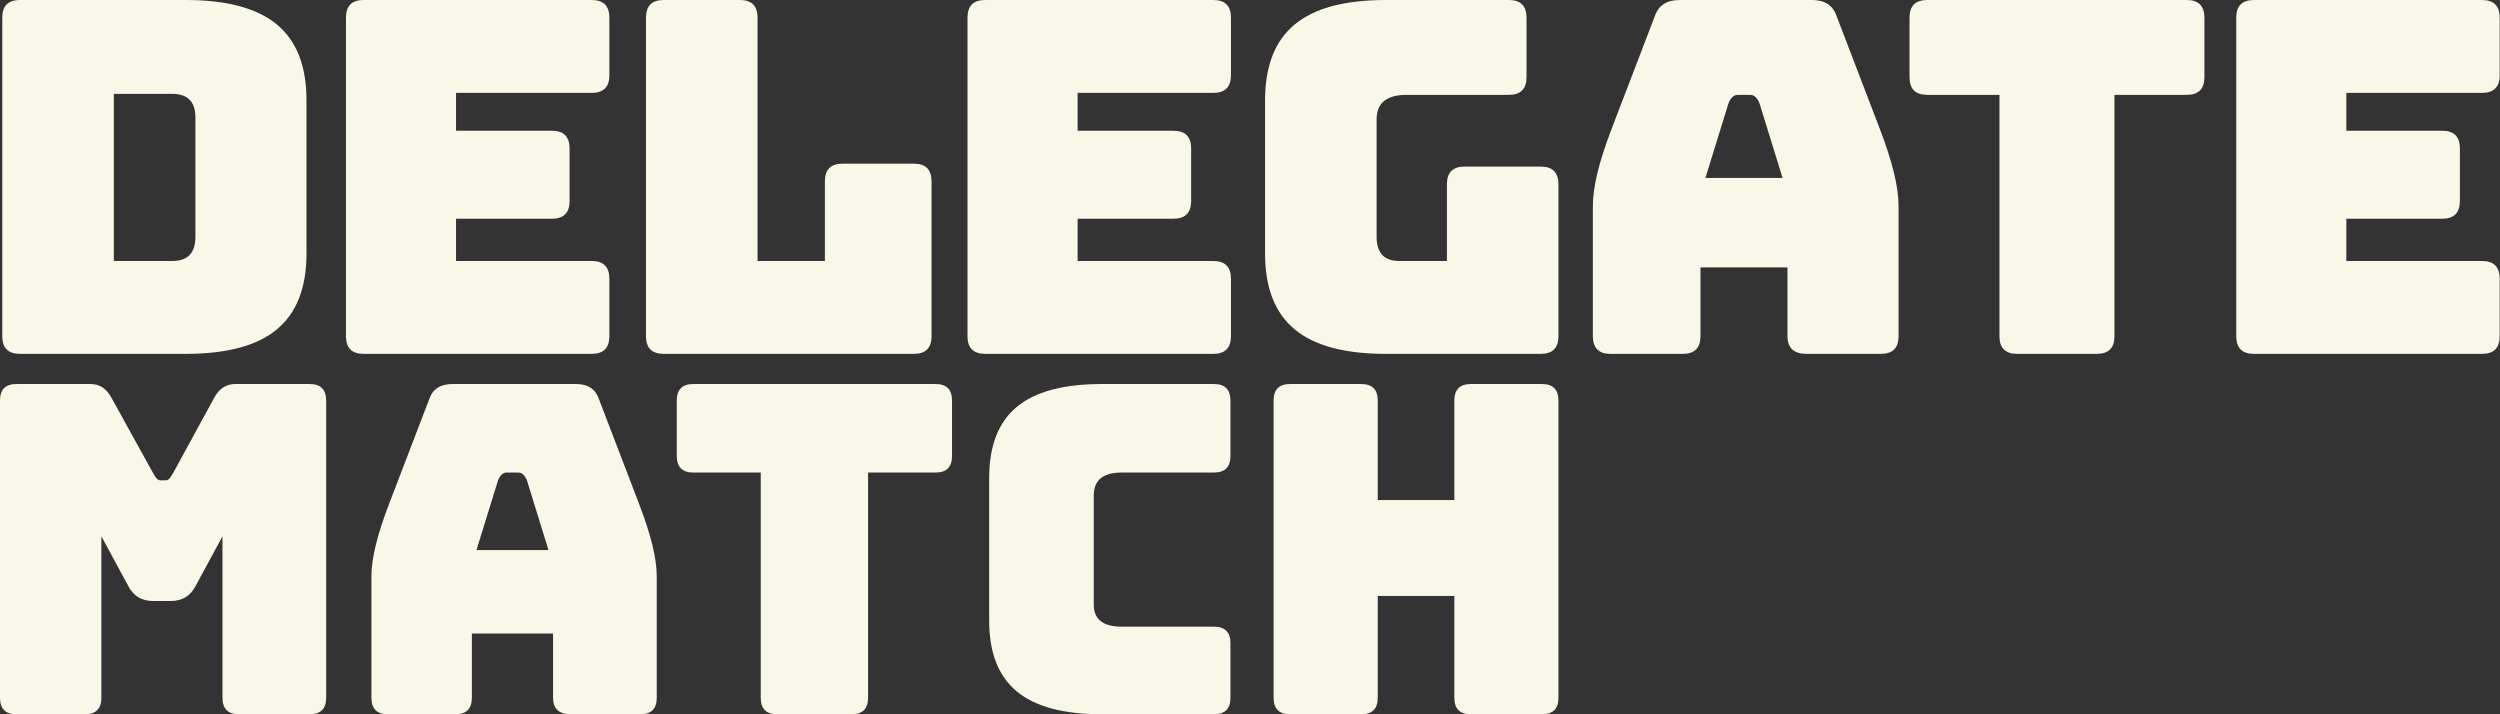
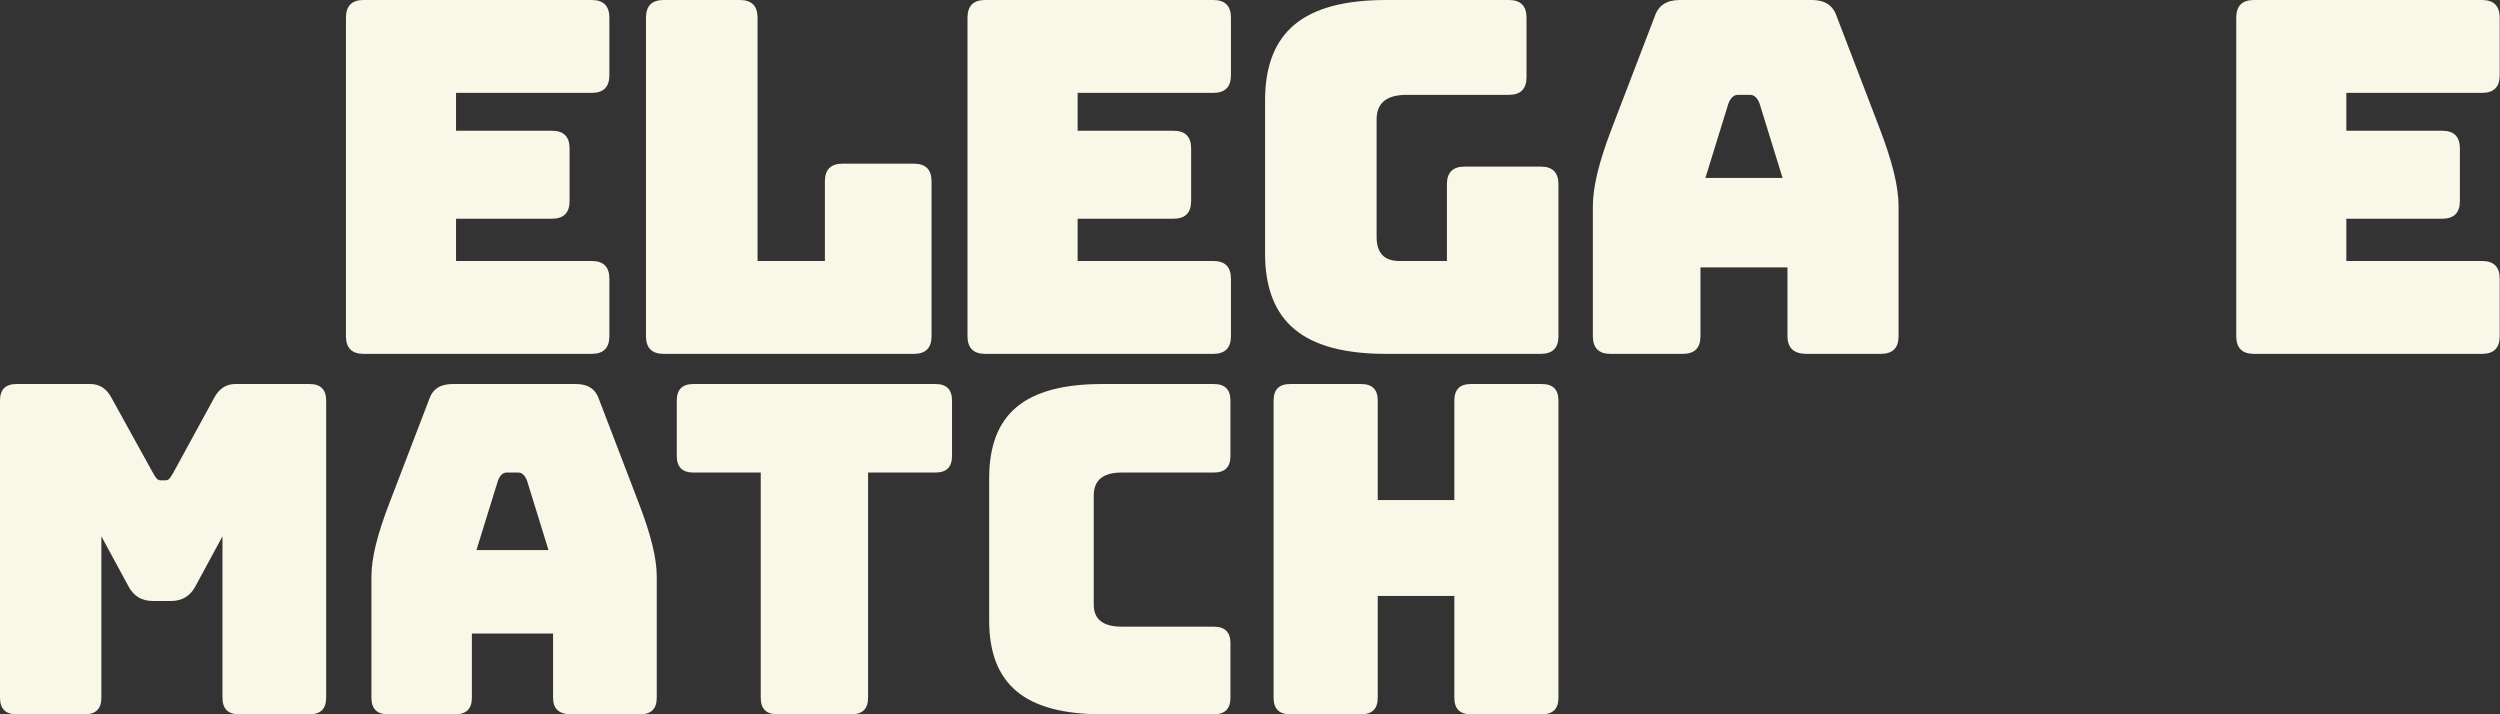
<svg xmlns="http://www.w3.org/2000/svg" width="84" height="24" viewBox="0 0 84 24" fill="none">
  <rect x="0" y="0" width="84" height="24" fill="#333333" stroke="none" />
-   <path d="M6.236 11.89H0.67C0.274 11.89 0.076 11.692 0.076 11.295V0.595C0.076 0.198 0.274 0 0.67 0H6.236C7.623 0 8.646 0.275 9.307 0.826C9.968 1.376 10.298 2.224 10.298 3.369V8.521C10.298 9.666 9.968 10.514 9.307 11.064C8.646 11.615 7.623 11.89 6.236 11.89ZM3.824 3.154V8.769H5.79C6.307 8.769 6.566 8.499 6.566 7.96V3.947C6.566 3.418 6.307 3.154 5.79 3.154H3.824Z" fill="#F9F7E7" />
  <path d="M19.881 11.89H12.218C11.822 11.89 11.624 11.692 11.624 11.295V0.595C11.624 0.198 11.822 0 12.218 0H19.881C20.277 0 20.475 0.198 20.475 0.595V2.527C20.475 2.923 20.277 3.121 19.881 3.121H15.323V4.393H18.543C18.94 4.393 19.138 4.591 19.138 4.987V6.754C19.138 7.151 18.94 7.349 18.543 7.349H15.323V8.769H19.881C20.277 8.769 20.475 8.967 20.475 9.363V11.295C20.475 11.692 20.277 11.89 19.881 11.89Z" fill="#F9F7E7" />
  <path d="M30.705 11.89H22.3C21.903 11.89 21.705 11.692 21.705 11.295V0.595C21.705 0.198 21.903 0 22.3 0H24.859C25.256 0 25.454 0.198 25.454 0.595V8.769H27.716V6.094C27.716 5.697 27.914 5.499 28.311 5.499H30.705C31.102 5.499 31.3 5.697 31.3 6.094V11.295C31.3 11.692 31.102 11.89 30.705 11.89Z" fill="#F9F7E7" />
  <path d="M40.765 11.89H33.103C32.706 11.89 32.508 11.692 32.508 11.295V0.595C32.508 0.198 32.706 0 33.103 0H40.765C41.162 0 41.36 0.198 41.36 0.595V2.527C41.36 2.923 41.162 3.121 40.765 3.121H36.208V4.393H39.428C39.824 4.393 40.022 4.591 40.022 4.987V6.754C40.022 7.151 39.824 7.349 39.428 7.349H36.208V8.769H40.765C41.162 8.769 41.36 8.967 41.36 9.363V11.295C41.36 11.692 41.162 11.89 40.765 11.89Z" fill="#F9F7E7" />
  <path d="M51.77 11.89H46.568C45.181 11.89 44.157 11.615 43.497 11.064C42.836 10.514 42.506 9.666 42.506 8.521V3.369C42.506 2.224 42.836 1.376 43.497 0.826C44.157 0.275 45.181 0 46.568 0H50.697C51.093 0 51.291 0.198 51.291 0.595V2.593C51.291 2.989 51.093 3.187 50.697 3.187H47.262C46.59 3.187 46.254 3.462 46.254 4.013V7.96C46.254 8.499 46.508 8.769 47.014 8.769H48.616V6.193C48.616 5.796 48.814 5.598 49.21 5.598H51.77C52.166 5.598 52.364 5.796 52.364 6.193V11.295C52.364 11.692 52.166 11.89 51.77 11.89Z" fill="#F9F7E7" />
  <path d="M57.136 11.295C57.136 11.692 56.938 11.89 56.542 11.89H54.115C53.718 11.89 53.52 11.692 53.52 11.295V6.936C53.52 6.605 53.572 6.226 53.677 5.796C53.781 5.367 53.944 4.866 54.164 4.294L55.601 0.545C55.722 0.182 56.002 0 56.443 0H60.885C61.315 0 61.59 0.182 61.711 0.545L63.148 4.294C63.367 4.866 63.53 5.367 63.635 5.796C63.739 6.226 63.792 6.605 63.792 6.936V11.295C63.792 11.692 63.593 11.89 63.197 11.89H60.703C60.274 11.89 60.059 11.692 60.059 11.295V8.984H57.136L57.136 11.295ZM58.078 3.468L57.302 5.978H59.894L59.118 3.468C59.041 3.281 58.936 3.187 58.804 3.187H58.392C58.259 3.187 58.155 3.281 58.078 3.468Z" fill="#F9F7E7" />
-   <path d="M70.451 11.89H67.776C67.38 11.89 67.182 11.692 67.182 11.295V3.187H64.754C64.358 3.187 64.16 2.989 64.16 2.593V0.595C64.16 0.198 64.358 0 64.754 0H73.474C73.87 0 74.068 0.198 74.068 0.595V2.593C74.068 2.989 73.87 3.187 73.474 3.187H71.046V11.295C71.046 11.692 70.848 11.89 70.451 11.89Z" fill="#F9F7E7" />
  <path d="M83.395 11.89H75.733C75.337 11.89 75.138 11.692 75.138 11.295V0.595C75.138 0.198 75.337 0 75.733 0H83.395C83.791 0 83.99 0.198 83.99 0.595V2.527C83.99 2.923 83.791 3.121 83.395 3.121H78.837V4.393H82.058C82.454 4.393 82.652 4.591 82.652 4.987V6.754C82.652 7.151 82.454 7.349 82.058 7.349H78.837V8.769H83.395C83.791 8.769 83.99 8.967 83.99 9.363V11.295C83.99 11.692 83.791 11.89 83.395 11.89Z" fill="#F9F7E7" />
  <path d="M2.851 24H0.555C0.185 24 0 23.815 0 23.445V13.458C0 13.088 0.185 12.903 0.555 12.903H3.036C3.345 12.903 3.581 13.057 3.745 13.365L5.133 15.877C5.184 15.97 5.227 16.037 5.263 16.078C5.299 16.119 5.348 16.14 5.41 16.14H5.549C5.61 16.14 5.659 16.119 5.695 16.078C5.731 16.037 5.775 15.97 5.826 15.877L7.198 13.365C7.362 13.057 7.599 12.903 7.907 12.903H10.404C10.774 12.903 10.959 13.088 10.959 13.458V23.445C10.959 23.815 10.774 24 10.404 24H8.03C7.66 24 7.475 23.815 7.475 23.445V18.02L6.566 19.7C6.391 20.029 6.119 20.193 5.749 20.193H5.133C4.763 20.193 4.49 20.029 4.316 19.7L3.406 18.02V23.445C3.406 23.815 3.221 24 2.851 24Z" fill="#F9F7E7" />
  <path d="M15.855 23.445C15.855 23.815 15.67 24 15.3 24H13.035C12.665 24 12.48 23.815 12.48 23.445V19.376C12.48 19.068 12.528 18.713 12.626 18.313C12.724 17.912 12.875 17.445 13.081 16.91L14.422 13.412C14.535 13.072 14.797 12.903 15.208 12.903H19.354C19.755 12.903 20.011 13.072 20.125 13.412L21.465 16.91C21.671 17.445 21.822 17.912 21.92 18.313C22.018 18.713 22.067 19.068 22.067 19.376V23.445C22.067 23.815 21.882 24 21.512 24H19.184C18.784 24 18.583 23.815 18.583 23.445V21.287H15.855L15.855 23.445ZM16.734 16.14L16.009 18.482H18.429L17.705 16.14C17.633 15.965 17.535 15.877 17.412 15.877H17.026C16.903 15.877 16.805 15.965 16.734 16.14Z" fill="#F9F7E7" />
  <path d="M28.612 24H26.115C25.745 24 25.561 23.815 25.561 23.445V15.877H23.295C22.925 15.877 22.74 15.693 22.74 15.322V13.458C22.74 13.088 22.925 12.903 23.295 12.903H31.433C31.803 12.903 31.988 13.088 31.988 13.458V15.322C31.988 15.693 31.803 15.877 31.433 15.877H29.167V23.445C29.167 23.815 28.982 24 28.612 24Z" fill="#F9F7E7" />
  <path d="M40.788 24H37.028C35.733 24 34.777 23.743 34.161 23.229C33.544 22.716 33.236 21.924 33.236 20.856V16.062C33.236 14.984 33.544 14.188 34.161 13.674C34.777 13.16 35.733 12.903 37.028 12.903H40.788C41.158 12.903 41.343 13.088 41.343 13.458V15.322C41.343 15.693 41.158 15.877 40.788 15.877H37.69C37.063 15.877 36.75 16.134 36.75 16.648V20.316C36.75 20.81 37.063 21.056 37.69 21.056H40.788C41.158 21.056 41.343 21.241 41.343 21.611V23.445C41.343 23.815 41.158 24 40.788 24Z" fill="#F9F7E7" />
  <path d="M45.737 24H43.348C42.978 24 42.793 23.815 42.793 23.445V13.458C42.793 13.088 42.978 12.903 43.348 12.903H45.737C46.107 12.903 46.292 13.088 46.292 13.458V16.802H48.866V13.458C48.866 13.088 49.051 12.903 49.42 12.903H51.809C52.179 12.903 52.364 13.088 52.364 13.458V23.445C52.364 23.815 52.179 24 51.809 24H49.42C49.051 24 48.866 23.815 48.866 23.445V20.023H46.292V23.445C46.292 23.815 46.107 24 45.737 24Z" fill="#F9F7E7" />
</svg>